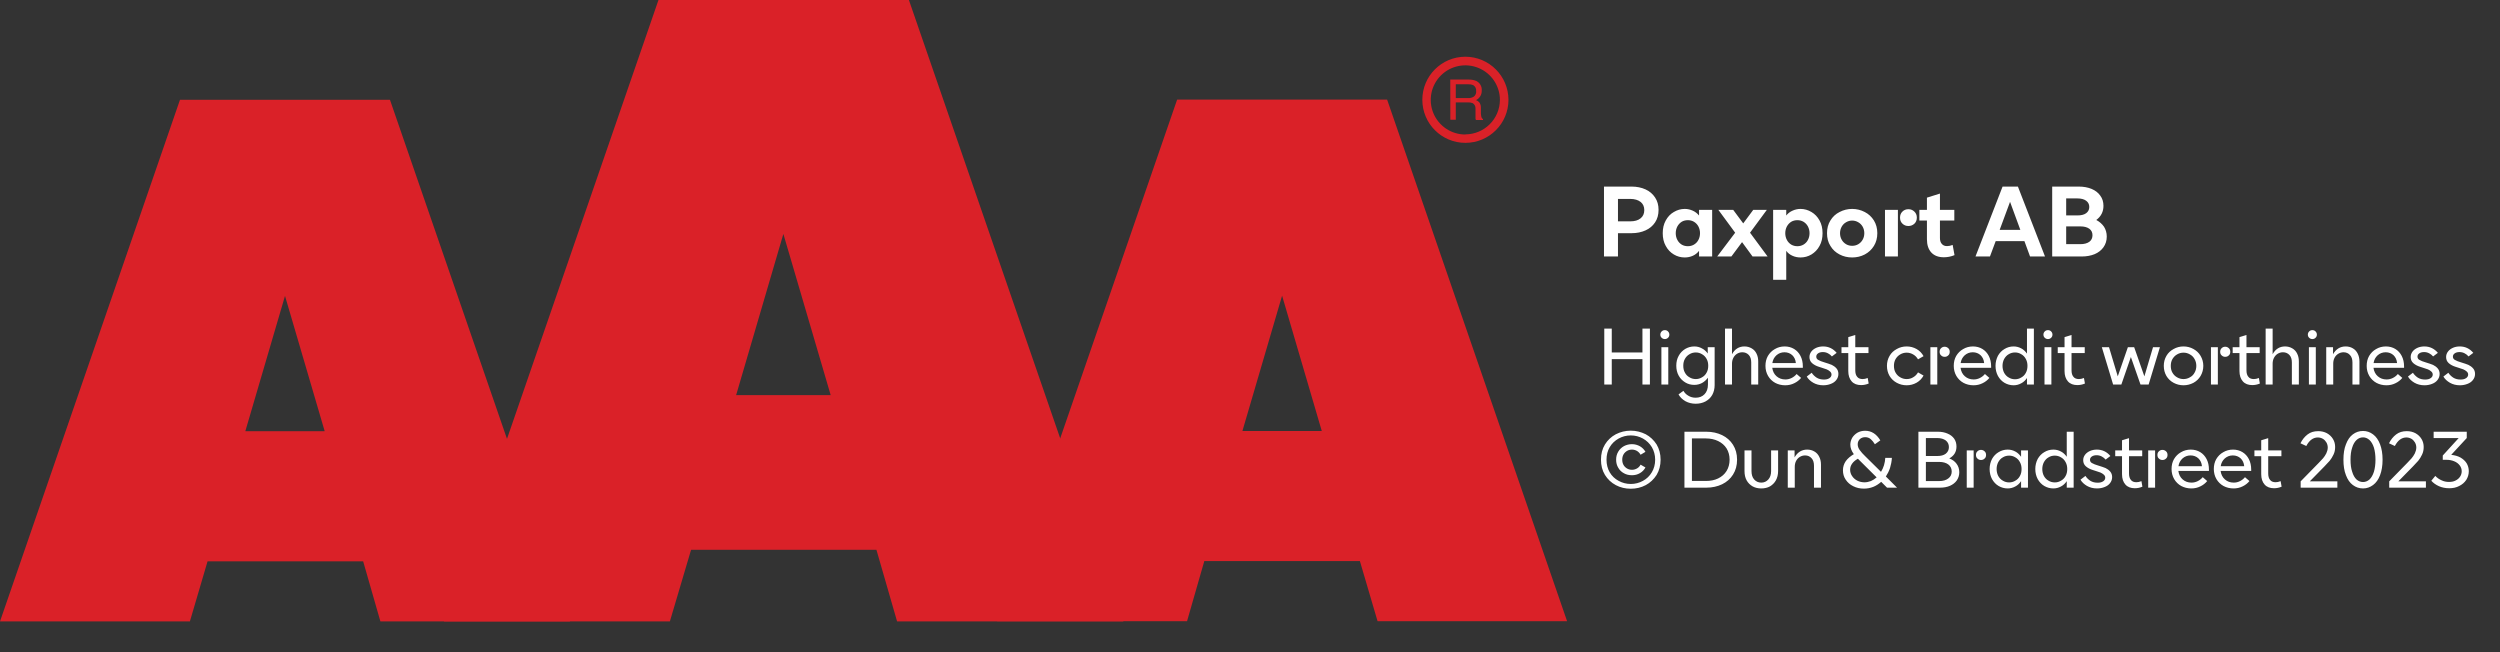
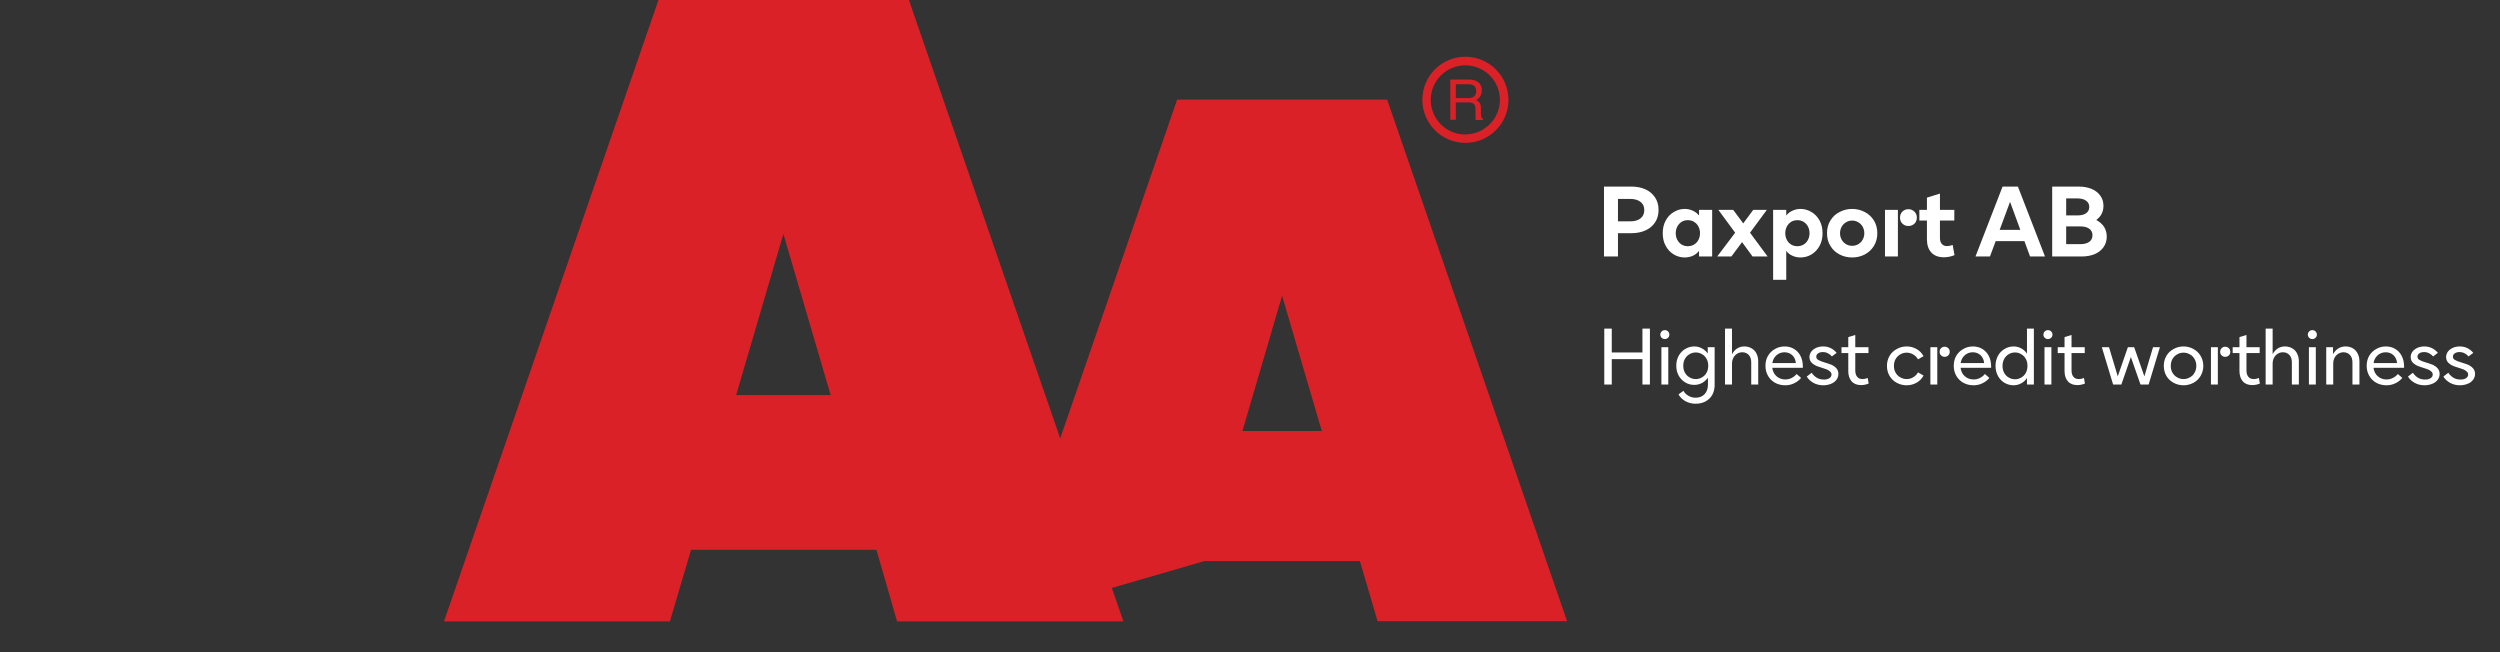
<svg xmlns="http://www.w3.org/2000/svg" width="100%" xml:space="preserve" viewBox="0 0 402.304 105.0" height="100%">
  <rect x="0" y="0" width="402.304" height="105.0" fill="#333333" stroke="none" />
  <g fill="#da2128" transform="translate(0.0,0.0)">
-     <path d="M61.215 100 L91.726 100 L62.752 16.058 L28.963 16.058 L0 100 L30.557 100 L33.402 90.327 L58.439 90.327 ZM39.479 69.387 L45.863 47.616 L52.248 69.387 Z" fill-rule="evenodd" />
    <path d="M144.361 100 L180.778 100 L146.262 0 L105.963 0 L71.446 100 L107.796 100 L111.21 88.472 L141.038 88.472 ZM118.459 63.583 L126.061 37.647 L133.675 63.583 Z" fill-rule="evenodd" />
-     <path d="M193.798 90.292 L218.835 90.292 L221.68 99.966 L252.179 99.966 L223.216 16.024 L189.428 16.024 L160.453 99.966 L191.021 99.966 ZM199.932 69.352 L206.316 47.582 L212.701 69.352 Z" fill-rule="evenodd" />
+     <path d="M193.798 90.292 L218.835 90.292 L221.68 99.966 L252.179 99.966 L223.216 16.024 L189.428 16.024 L160.453 99.966 ZM199.932 69.352 L206.316 47.582 L212.701 69.352 Z" fill-rule="evenodd" />
    <path d="M235.814 9.127 C231.987 9.127 228.884 12.23 228.884 16.058 C228.884 19.886 231.987 22.989 235.814 22.988 C239.642 22.988 242.745 19.886 242.745 16.058 C242.732 12.235 239.637 9.14 235.814 9.127 ZM235.814 21.646 C233.562 21.65 231.53 20.297 230.665 18.218 C229.8 16.139 230.273 13.743 231.864 12.15 C233.454 10.556 235.849 10.077 237.93 10.938 C240.011 11.799 241.368 13.829 241.368 16.081 C241.349 19.138 238.872 21.61 235.814 21.623 ZM233.379 12.803 L236.338 12.803 C236.75 12.793 237.161 12.866 237.544 13.019 C238.135 13.293 238.494 13.906 238.443 14.556 C238.461 14.893 238.374 15.227 238.193 15.512 C238.029 15.771 237.797 15.98 237.521 16.115 C237.745 16.196 237.942 16.338 238.09 16.524 C238.246 16.768 238.322 17.055 238.307 17.344 L238.307 18.209 C238.31 18.396 238.333 18.583 238.375 18.766 C238.399 18.934 238.5 19.082 238.648 19.165 L238.648 19.313 L237.51 19.313 C237.482 19.242 237.459 19.17 237.442 19.096 C237.442 19.005 237.442 18.835 237.442 18.584 L237.442 17.446 C237.458 17.097 237.278 16.767 236.975 16.593 C236.732 16.501 236.472 16.463 236.213 16.479 L234.267 16.479 L234.267 19.267 L233.39 19.267 ZM236.235 15.785 C236.573 15.806 236.908 15.718 237.191 15.534 C237.453 15.318 237.587 14.983 237.544 14.647 C237.589 14.258 237.396 13.881 237.055 13.691 C236.831 13.6 236.59 13.558 236.349 13.565 L234.267 13.565 L234.267 15.785 Z" fill-rule="evenodd" />
  </g>
  <g transform="translate(257.179,21.525)">
    <path fill="#ffffff" d="M0.938 -11.25 L0.938 0 L3.188 0 L3.188 -3.75 L5.375 -3.75 C6.219 -3.75 6.969 -3.906 7.625 -4.203 C8.281 -4.5 8.781 -4.922 9.156 -5.484 C9.531 -6.047 9.719 -6.719 9.719 -7.5 C9.719 -8.281 9.531 -8.938 9.156 -9.5 C8.781 -10.062 8.281 -10.5 7.625 -10.797 C6.969 -11.094 6.219 -11.25 5.375 -11.25 L0.938 -11.25 ZM5.156 -5.656 L3.188 -5.656 L3.188 -9.266 L5.156 -9.266 C5.875 -9.266 6.422 -9.094 6.828 -8.781 C7.219 -8.469 7.422 -8.031 7.422 -7.469 C7.422 -6.891 7.219 -6.453 6.828 -6.141 C6.422 -5.812 5.875 -5.656 5.156 -5.656 ZM12.172 -0.328 C12.719 0 13.297 0.156 13.938 0.156 C14.406 0.156 14.828 0.062 15.219 -0.109 C15.609 -0.281 15.953 -0.547 16.234 -0.906 L16.234 0 L18.344 0 L18.344 -7.5 L16.234 -7.5 L16.234 -6.594 C15.953 -6.938 15.609 -7.203 15.219 -7.375 C14.828 -7.547 14.406 -7.656 13.938 -7.656 C13.297 -7.656 12.719 -7.484 12.172 -7.156 C11.625 -6.844 11.203 -6.391 10.875 -5.797 C10.547 -5.203 10.391 -4.531 10.391 -3.75 C10.391 -2.969 10.547 -2.281 10.875 -1.703 C11.203 -1.094 11.625 -0.656 12.172 -0.328 ZM15.406 -1.906 C15.109 -1.734 14.781 -1.656 14.438 -1.656 C14.078 -1.656 13.75 -1.734 13.453 -1.906 C13.156 -2.094 12.922 -2.328 12.75 -2.656 C12.578 -2.969 12.484 -3.344 12.484 -3.75 C12.484 -4.156 12.578 -4.516 12.75 -4.844 C12.922 -5.156 13.156 -5.406 13.453 -5.594 C13.75 -5.766 14.078 -5.844 14.438 -5.844 C14.781 -5.844 15.109 -5.766 15.406 -5.594 C15.719 -5.406 15.953 -5.156 16.125 -4.844 C16.297 -4.516 16.391 -4.156 16.391 -3.75 C16.391 -3.344 16.297 -2.969 16.125 -2.656 C15.953 -2.328 15.719 -2.094 15.406 -1.906 ZM22.047 -3.828 L19.156 0 L21.438 0 L23.156 -2.312 L24.844 0 L27.266 0 L24.438 -3.828 L27.141 -7.5 L24.953 -7.5 L23.344 -5.328 L21.734 -7.5 L19.344 -7.5 L22.047 -3.828 ZM34.328 -7.156 C33.781 -7.484 33.188 -7.656 32.563 -7.656 C32.094 -7.656 31.656 -7.547 31.281 -7.375 C30.875 -7.203 30.531 -6.938 30.266 -6.594 L30.266 -7.5 L28.156 -7.5 L28.156 3.75 L30.266 3.75 L30.266 -0.906 C30.531 -0.547 30.875 -0.281 31.281 -0.109 C31.656 0.062 32.094 0.156 32.563 0.156 C33.188 0.156 33.781 0 34.328 -0.328 C34.859 -0.656 35.297 -1.094 35.625 -1.703 C35.953 -2.281 36.109 -2.969 36.109 -3.75 C36.109 -4.531 35.953 -5.203 35.625 -5.797 C35.297 -6.391 34.859 -6.844 34.328 -7.156 ZM31.078 -5.594 C31.375 -5.766 31.703 -5.844 32.063 -5.844 C32.406 -5.844 32.734 -5.766 33.031 -5.594 C33.344 -5.406 33.578 -5.156 33.75 -4.844 C33.922 -4.516 34.016 -4.156 34.016 -3.75 C34.016 -3.344 33.922 -2.969 33.75 -2.656 C33.578 -2.328 33.344 -2.094 33.031 -1.906 C32.734 -1.734 32.406 -1.656 32.063 -1.656 C31.703 -1.656 31.375 -1.734 31.078 -1.906 C30.781 -2.094 30.547 -2.328 30.375 -2.656 C30.203 -2.969 30.109 -3.344 30.109 -3.75 C30.109 -4.156 30.203 -4.516 30.375 -4.844 C30.547 -5.156 30.781 -5.406 31.078 -5.594 ZM38.844 -0.328 C39.469 0 40.141 0.156 40.875 0.156 C41.594 0.156 42.281 0 42.906 -0.328 C43.516 -0.656 44 -1.094 44.375 -1.703 C44.735 -2.281 44.922 -2.969 44.922 -3.75 C44.922 -4.531 44.735 -5.203 44.375 -5.797 C44 -6.391 43.516 -6.844 42.906 -7.156 C42.281 -7.484 41.594 -7.656 40.875 -7.656 C40.141 -7.656 39.469 -7.484 38.844 -7.156 C38.219 -6.844 37.735 -6.391 37.375 -5.797 C37 -5.203 36.828 -4.531 36.828 -3.75 C36.828 -2.969 37 -2.281 37.375 -1.703 C37.735 -1.094 38.219 -0.656 38.844 -0.328 ZM41.844 -1.969 C41.547 -1.797 41.219 -1.719 40.875 -1.719 C40.531 -1.719 40.203 -1.797 39.906 -1.969 C39.594 -2.156 39.36 -2.391 39.188 -2.703 C39.016 -3 38.922 -3.344 38.922 -3.75 C38.922 -4.141 39.016 -4.484 39.188 -4.797 C39.36 -5.094 39.594 -5.344 39.906 -5.516 C40.203 -5.688 40.531 -5.781 40.875 -5.781 C41.219 -5.781 41.547 -5.688 41.844 -5.516 C42.156 -5.344 42.391 -5.094 42.563 -4.797 C42.735 -4.484 42.828 -4.141 42.828 -3.75 C42.828 -3.344 42.735 -3 42.563 -2.703 C42.391 -2.391 42.156 -2.156 41.844 -1.969 ZM48.969 -5.281 C49.219 -5.031 49.547 -4.906 49.922 -4.906 C50.297 -4.906 50.625 -5.031 50.891 -5.281 C51.141 -5.516 51.281 -5.844 51.281 -6.266 C51.281 -6.656 51.141 -6.984 50.875 -7.234 C50.61 -7.484 50.297 -7.609 49.922 -7.609 C49.547 -7.609 49.219 -7.484 48.969 -7.234 C48.703 -6.984 48.578 -6.656 48.578 -6.266 C48.578 -5.844 48.703 -5.531 48.969 -5.281 ZM46.156 -7.5 L46.156 0 L48.235 0 L48.235 -7.5 L46.156 -7.5 ZM57.344 -0.219 L57.047 -1.859 C56.719 -1.734 56.422 -1.672 56.141 -1.672 C55.781 -1.672 55.5 -1.781 55.297 -2.031 C55.094 -2.25 55 -2.578 55 -2.984 L55 -5.781 L57.313 -5.781 L57.313 -7.5 L55 -7.5 L55 -10.125 L52.906 -9.469 L52.906 -7.5 L51.688 -7.5 L51.688 -5.781 L52.906 -5.781 L52.906 -2.781 C52.906 -1.859 53.141 -1.156 53.61 -0.641 C54.094 -0.125 54.766 0.125 55.625 0.125 C56.203 0.125 56.781 0.016 57.344 -0.219 ZM65.078 -11.25 L60.719 0 L63.047 0 L63.969 -2.469 L68.594 -2.469 L69.5 0 L71.906 0 L67.547 -11.25 L65.078 -11.25 ZM67.938 -4.281 L64.61 -4.281 L66.281 -8.797 L67.938 -4.281 ZM73.063 -11.25 L73.063 0 L77.797 0 C78.578 0 79.282 -0.125 79.891 -0.375 C80.485 -0.625 80.969 -1 81.313 -1.484 C81.657 -1.969 81.844 -2.531 81.844 -3.203 C81.844 -3.797 81.688 -4.328 81.407 -4.781 C81.094 -5.234 80.688 -5.594 80.157 -5.875 C80.532 -6.156 80.813 -6.469 81.016 -6.859 C81.219 -7.25 81.313 -7.688 81.313 -8.156 C81.313 -8.781 81.141 -9.344 80.797 -9.797 C80.469 -10.266 80 -10.625 79.407 -10.875 C78.797 -11.125 78.11 -11.25 77.344 -11.25 L73.063 -11.25 ZM77.125 -6.609 L75.313 -6.609 L75.313 -9.344 L77.125 -9.344 C77.719 -9.344 78.203 -9.219 78.532 -8.969 C78.844 -8.734 79.032 -8.406 79.032 -7.969 C79.032 -7.531 78.844 -7.203 78.532 -6.969 C78.203 -6.719 77.719 -6.609 77.125 -6.609 ZM77.578 -1.984 L75.313 -1.984 L75.313 -4.844 L77.578 -4.844 C78.203 -4.844 78.672 -4.719 79.032 -4.469 C79.375 -4.219 79.547 -3.875 79.547 -3.422 C79.547 -2.969 79.375 -2.609 79.032 -2.359 C78.672 -2.109 78.203 -1.984 77.578 -1.984 Z" transform="translate(0.0,19.75)" />
    <path fill="#ffffff" d="M8.328 -9 L7.125 -9 L7.125 -5.156 L2.188 -5.156 L2.188 -9 L0.984 -9 L0.984 0 L2.188 0 L2.188 -4.078 L7.125 -4.078 L7.125 0 L8.328 0 L8.328 -9 ZM10.175 -6 L10.175 0 L11.284 0 L11.284 -6 L10.175 -6 ZM10.222 -7.516 C10.362 -7.375 10.534 -7.312 10.737 -7.312 C10.925 -7.312 11.097 -7.375 11.237 -7.516 C11.378 -7.641 11.456 -7.812 11.456 -8.031 C11.456 -8.234 11.378 -8.406 11.237 -8.547 C11.097 -8.688 10.925 -8.75 10.737 -8.75 C10.534 -8.75 10.362 -8.688 10.222 -8.547 C10.081 -8.406 10.003 -8.234 10.003 -8.031 C10.003 -7.812 10.081 -7.641 10.222 -7.516 ZM14.041 2.688 C14.525 2.953 15.087 3.094 15.697 3.094 C16.275 3.094 16.806 2.969 17.259 2.734 C17.712 2.484 18.087 2.156 18.353 1.688 C18.603 1.234 18.744 0.703 18.744 0.094 L18.744 -6 L17.634 -6 L17.634 -4.984 C17.384 -5.344 17.072 -5.625 16.697 -5.812 C16.337 -6.016 15.916 -6.125 15.478 -6.125 C14.947 -6.125 14.462 -5.984 14.025 -5.734 C13.587 -5.469 13.212 -5.094 12.962 -4.625 C12.697 -4.156 12.572 -3.625 12.572 -3.031 C12.572 -2.438 12.697 -1.891 12.962 -1.422 C13.212 -0.953 13.587 -0.594 14.025 -0.328 C14.462 -0.062 14.947 0.062 15.478 0.062 C15.916 0.062 16.337 -0.047 16.697 -0.234 C17.072 -0.438 17.384 -0.719 17.666 -1.094 L17.666 0 C17.666 0.672 17.478 1.188 17.119 1.562 C16.759 1.938 16.275 2.125 15.681 2.125 C15.244 2.125 14.853 2.016 14.525 1.812 C14.181 1.625 13.916 1.344 13.712 1.016 L12.931 1.594 C13.181 2.047 13.556 2.406 14.041 2.688 ZM16.712 -1.156 C16.416 -0.969 16.072 -0.875 15.712 -0.875 C15.337 -0.875 14.994 -0.969 14.697 -1.156 C14.384 -1.328 14.134 -1.578 13.962 -1.906 C13.775 -2.234 13.697 -2.594 13.697 -3.016 C13.697 -3.438 13.775 -3.797 13.962 -4.125 C14.134 -4.438 14.384 -4.703 14.697 -4.875 C14.994 -5.062 15.337 -5.156 15.712 -5.156 C16.072 -5.156 16.416 -5.062 16.712 -4.875 C17.025 -4.703 17.275 -4.438 17.447 -4.125 C17.634 -3.797 17.712 -3.438 17.712 -3.016 C17.712 -2.594 17.634 -2.234 17.447 -1.906 C17.275 -1.578 17.025 -1.328 16.712 -1.156 ZM20.412 -9 L20.412 0 L21.537 0 L21.537 -3.344 C21.537 -3.688 21.6 -3.984 21.741 -4.266 C21.881 -4.547 22.084 -4.781 22.334 -4.938 C22.584 -5.094 22.881 -5.188 23.194 -5.188 C23.631 -5.188 23.975 -5.031 24.241 -4.75 C24.506 -4.453 24.631 -4.062 24.631 -3.547 L24.631 0 L25.756 0 L25.756 -3.734 C25.756 -4.203 25.662 -4.625 25.475 -4.984 C25.303 -5.344 25.037 -5.625 24.709 -5.812 C24.366 -6.016 23.975 -6.125 23.537 -6.125 C22.662 -6.125 21.991 -5.703 21.537 -4.875 L21.537 -9 L20.412 -9 ZM32.937 -2.688 L32.937 -2.906 C32.937 -3.547 32.812 -4.109 32.562 -4.594 C32.312 -5.078 31.969 -5.453 31.531 -5.719 C31.094 -5.984 30.578 -6.125 30.016 -6.125 C29.437 -6.125 28.906 -5.984 28.437 -5.703 C27.953 -5.438 27.594 -5.062 27.312 -4.594 C27.047 -4.125 26.922 -3.594 26.922 -3 C26.922 -2.406 27.062 -1.859 27.344 -1.375 C27.625 -0.906 28 -0.531 28.484 -0.266 C28.953 -0.016 29.5 0.125 30.094 0.125 C30.625 0.125 31.109 0.016 31.547 -0.203 C31.984 -0.406 32.359 -0.703 32.656 -1.062 L31.937 -1.688 C31.703 -1.406 31.437 -1.203 31.125 -1.047 C30.812 -0.891 30.484 -0.812 30.125 -0.812 C29.562 -0.812 29.094 -0.984 28.703 -1.328 C28.312 -1.672 28.094 -2.125 28.016 -2.688 L32.937 -2.688 ZM31.812 -3.453 L28.031 -3.453 C28.109 -3.969 28.328 -4.375 28.687 -4.703 C29.047 -5.016 29.469 -5.188 29.984 -5.188 C30.484 -5.188 30.906 -5.016 31.234 -4.719 C31.562 -4.406 31.766 -3.984 31.812 -3.453 ZM34.612 -0.281 C35.081 -0.016 35.612 0.125 36.222 0.125 C36.659 0.125 37.066 0.047 37.425 -0.094 C37.8 -0.234 38.097 -0.438 38.316 -0.719 C38.534 -1 38.659 -1.312 38.659 -1.703 C38.659 -2.062 38.55 -2.359 38.347 -2.594 C38.128 -2.844 37.878 -3.016 37.597 -3.156 C37.284 -3.281 36.925 -3.406 36.456 -3.547 C35.987 -3.688 35.644 -3.812 35.425 -3.953 C35.206 -4.062 35.097 -4.25 35.097 -4.484 C35.097 -4.703 35.191 -4.875 35.394 -5.016 C35.597 -5.156 35.847 -5.219 36.159 -5.219 C36.456 -5.219 36.722 -5.156 36.987 -5.016 C37.237 -4.891 37.441 -4.719 37.612 -4.516 L38.378 -5.094 C37.8 -5.781 37.066 -6.125 36.206 -6.125 C35.784 -6.125 35.425 -6.047 35.097 -5.906 C34.753 -5.75 34.487 -5.547 34.3 -5.297 C34.097 -5.031 34.003 -4.734 34.003 -4.422 C34.003 -4.016 34.144 -3.688 34.425 -3.438 C34.706 -3.188 35.081 -2.984 35.534 -2.844 L35.925 -2.719 C36.269 -2.609 36.55 -2.516 36.769 -2.438 C36.987 -2.344 37.159 -2.234 37.316 -2.094 C37.472 -1.953 37.55 -1.797 37.55 -1.594 C37.55 -1.359 37.425 -1.156 37.206 -1.016 C36.972 -0.859 36.675 -0.797 36.331 -0.797 C35.894 -0.797 35.487 -0.891 35.144 -1.109 C34.816 -1.328 34.55 -1.594 34.362 -1.891 L33.566 -1.281 C33.8 -0.875 34.159 -0.547 34.612 -0.281 ZM43.531 -0.156 L43.375 -1.047 C43.062 -0.922 42.797 -0.875 42.562 -0.875 C42.187 -0.875 41.875 -0.984 41.687 -1.234 C41.469 -1.484 41.375 -1.828 41.375 -2.297 L41.375 -5.062 L43.5 -5.062 L43.5 -6 L41.375 -6 L41.375 -7.969 L40.25 -7.625 L40.25 -6 L39.156 -6 L39.156 -5.062 L40.25 -5.062 L40.25 -2.172 C40.25 -1.453 40.437 -0.906 40.797 -0.5 C41.156 -0.094 41.672 0.094 42.312 0.094 C42.719 0.094 43.125 0.016 43.531 -0.156 ZM48.066 -0.266 C48.534 -0.016 49.066 0.125 49.644 0.125 C50.222 0.125 50.753 -0.016 51.253 -0.297 C51.737 -0.578 52.097 -0.953 52.362 -1.438 L51.472 -1.953 C51.284 -1.625 51.034 -1.359 50.706 -1.172 C50.394 -0.969 50.034 -0.875 49.644 -0.875 C49.269 -0.875 48.925 -0.969 48.612 -1.156 C48.3 -1.328 48.05 -1.578 47.862 -1.906 C47.675 -2.219 47.597 -2.594 47.597 -3 C47.597 -3.406 47.675 -3.766 47.862 -4.094 C48.05 -4.406 48.3 -4.672 48.612 -4.844 C48.925 -5.031 49.269 -5.125 49.644 -5.125 C50.034 -5.125 50.394 -5.016 50.706 -4.828 C51.034 -4.641 51.284 -4.375 51.472 -4.047 L52.362 -4.562 C52.097 -5.047 51.737 -5.422 51.253 -5.703 C50.753 -5.984 50.222 -6.125 49.644 -6.125 C49.066 -6.125 48.534 -5.984 48.066 -5.719 C47.566 -5.453 47.175 -5.094 46.894 -4.609 C46.612 -4.125 46.472 -3.594 46.472 -3 C46.472 -2.406 46.612 -1.859 46.894 -1.375 C47.175 -0.906 47.566 -0.531 48.066 -0.266 ZM55.181 -4.688 C55.337 -4.531 55.525 -4.453 55.759 -4.453 C55.994 -4.453 56.181 -4.531 56.337 -4.688 C56.494 -4.812 56.572 -5.016 56.572 -5.266 C56.572 -5.516 56.494 -5.703 56.337 -5.844 C56.166 -6 55.978 -6.078 55.759 -6.078 C55.525 -6.078 55.337 -6 55.181 -5.844 C55.025 -5.703 54.947 -5.516 54.947 -5.266 C54.947 -5.016 55.025 -4.812 55.181 -4.688 ZM53.462 -6 L53.462 0 L54.572 0 L54.572 -6 L53.462 -6 ZM63.237 -2.688 L63.237 -2.906 C63.237 -3.547 63.112 -4.109 62.862 -4.594 C62.612 -5.078 62.269 -5.453 61.831 -5.719 C61.394 -5.984 60.878 -6.125 60.316 -6.125 C59.737 -6.125 59.206 -5.984 58.737 -5.703 C58.253 -5.438 57.894 -5.062 57.612 -4.594 C57.347 -4.125 57.222 -3.594 57.222 -3 C57.222 -2.406 57.362 -1.859 57.644 -1.375 C57.925 -0.906 58.3 -0.531 58.784 -0.266 C59.253 -0.016 59.8 0.125 60.394 0.125 C60.925 0.125 61.409 0.016 61.847 -0.203 C62.284 -0.406 62.659 -0.703 62.956 -1.062 L62.237 -1.688 C62.003 -1.406 61.737 -1.203 61.425 -1.047 C61.112 -0.891 60.784 -0.812 60.425 -0.812 C59.862 -0.812 59.394 -0.984 59.003 -1.328 C58.612 -1.672 58.394 -2.125 58.316 -2.688 L63.237 -2.688 ZM62.112 -3.453 L58.331 -3.453 C58.409 -3.969 58.628 -4.375 58.987 -4.703 C59.347 -5.016 59.769 -5.188 60.284 -5.188 C60.784 -5.188 61.206 -5.016 61.534 -4.719 C61.862 -4.406 62.066 -3.984 62.112 -3.453 ZM65.397 -0.266 C65.834 -0.016 66.319 0.125 66.85 0.125 C67.287 0.125 67.694 0.016 68.069 -0.188 C68.444 -0.375 68.756 -0.672 69.006 -1.047 L69.006 0 L70.116 0 L70.116 -9 L69.006 -9 L69.006 -4.969 C68.756 -5.328 68.444 -5.625 68.084 -5.812 C67.709 -6.016 67.303 -6.125 66.85 -6.125 C66.319 -6.125 65.834 -5.984 65.397 -5.719 C64.944 -5.453 64.6 -5.094 64.334 -4.625 C64.084 -4.141 63.944 -3.594 63.944 -3 C63.944 -2.391 64.084 -1.844 64.334 -1.375 C64.6 -0.906 64.944 -0.531 65.397 -0.266 ZM68.084 -1.125 C67.787 -0.938 67.444 -0.844 67.084 -0.844 C66.709 -0.844 66.366 -0.938 66.069 -1.125 C65.756 -1.297 65.522 -1.547 65.334 -1.875 C65.162 -2.203 65.069 -2.578 65.069 -3 C65.069 -3.406 65.162 -3.781 65.334 -4.109 C65.522 -4.438 65.756 -4.703 66.069 -4.875 C66.366 -5.062 66.709 -5.156 67.084 -5.156 C67.444 -5.156 67.787 -5.062 68.084 -4.875 C68.397 -4.703 68.647 -4.438 68.819 -4.109 C69.006 -3.781 69.084 -3.406 69.084 -3 C69.084 -2.578 69.006 -2.203 68.819 -1.875 C68.647 -1.547 68.397 -1.297 68.084 -1.125 ZM71.825 -6 L71.825 0 L72.934 0 L72.934 -6 L71.825 -6 ZM71.872 -7.516 C72.012 -7.375 72.184 -7.312 72.387 -7.312 C72.575 -7.312 72.747 -7.375 72.887 -7.516 C73.028 -7.641 73.106 -7.812 73.106 -8.031 C73.106 -8.234 73.028 -8.406 72.887 -8.547 C72.747 -8.688 72.575 -8.75 72.387 -8.75 C72.184 -8.75 72.012 -8.688 71.872 -8.547 C71.731 -8.406 71.653 -8.234 71.653 -8.031 C71.653 -7.812 71.731 -7.641 71.872 -7.516 ZM78.331 -0.156 L78.175 -1.047 C77.862 -0.922 77.597 -0.875 77.362 -0.875 C76.987 -0.875 76.675 -0.984 76.487 -1.234 C76.269 -1.484 76.175 -1.828 76.175 -2.297 L76.175 -5.062 L78.3 -5.062 L78.3 -6 L76.175 -6 L76.175 -7.969 L75.05 -7.625 L75.05 -6 L73.956 -6 L73.956 -5.062 L75.05 -5.062 L75.05 -2.172 C75.05 -1.453 75.237 -0.906 75.597 -0.5 C75.956 -0.094 76.472 0.094 77.112 0.094 C77.519 0.094 77.925 0.016 78.331 -0.156 ZM81.053 -6 L82.866 0 L84.194 0 L85.725 -4.422 L87.272 0 L88.584 0 L90.397 -6 L89.287 -6 L87.897 -1.312 L86.256 -6 L85.241 -6 L83.616 -1.312 L82.209 -6 L81.053 -6 ZM92.615 -0.266 C93.084 -0.016 93.615 0.125 94.194 0.125 C94.772 0.125 95.303 -0.016 95.787 -0.266 C96.272 -0.531 96.662 -0.906 96.944 -1.375 C97.225 -1.859 97.381 -2.406 97.381 -3 C97.381 -3.594 97.225 -4.125 96.944 -4.609 C96.662 -5.094 96.272 -5.453 95.787 -5.719 C95.303 -5.984 94.772 -6.125 94.194 -6.125 C93.615 -6.125 93.084 -5.984 92.615 -5.719 C92.115 -5.453 91.725 -5.094 91.444 -4.609 C91.162 -4.125 91.022 -3.594 91.022 -3 C91.022 -2.406 91.162 -1.859 91.444 -1.375 C91.725 -0.906 92.115 -0.531 92.615 -0.266 ZM95.225 -1.156 C94.912 -0.969 94.569 -0.875 94.194 -0.875 C93.819 -0.875 93.475 -0.969 93.162 -1.156 C92.85 -1.328 92.6 -1.578 92.412 -1.906 C92.225 -2.219 92.147 -2.594 92.147 -3 C92.147 -3.406 92.225 -3.766 92.412 -4.094 C92.6 -4.406 92.85 -4.672 93.162 -4.844 C93.475 -5.031 93.819 -5.125 94.194 -5.125 C94.569 -5.125 94.912 -5.031 95.225 -4.844 C95.553 -4.672 95.803 -4.406 95.975 -4.094 C96.162 -3.766 96.256 -3.406 96.256 -3 C96.256 -2.594 96.162 -2.219 95.975 -1.906 C95.803 -1.578 95.553 -1.328 95.225 -1.156 ZM100.331 -4.688 C100.487 -4.531 100.675 -4.453 100.909 -4.453 C101.144 -4.453 101.331 -4.531 101.487 -4.688 C101.644 -4.812 101.722 -5.016 101.722 -5.266 C101.722 -5.516 101.644 -5.703 101.487 -5.844 C101.315 -6 101.128 -6.078 100.909 -6.078 C100.675 -6.078 100.487 -6 100.331 -5.844 C100.175 -5.703 100.097 -5.516 100.097 -5.266 C100.097 -5.016 100.175 -4.812 100.331 -4.688 ZM98.612 -6 L98.612 0 L99.722 0 L99.722 -6 L98.612 -6 ZM106.481 -0.156 L106.325 -1.047 C106.012 -0.922 105.747 -0.875 105.512 -0.875 C105.137 -0.875 104.825 -0.984 104.637 -1.234 C104.419 -1.484 104.325 -1.828 104.325 -2.297 L104.325 -5.062 L106.45 -5.062 L106.45 -6 L104.325 -6 L104.325 -7.969 L103.2 -7.625 L103.2 -6 L102.106 -6 L102.106 -5.062 L103.2 -5.062 L103.2 -2.172 C103.2 -1.453 103.387 -0.906 103.747 -0.5 C104.106 -0.094 104.622 0.094 105.262 0.094 C105.669 0.094 106.075 0.016 106.481 -0.156 ZM107.412 -9 L107.412 0 L108.537 0 L108.537 -3.344 C108.537 -3.688 108.6 -3.984 108.74 -4.266 C108.881 -4.547 109.084 -4.781 109.334 -4.938 C109.584 -5.094 109.881 -5.188 110.194 -5.188 C110.631 -5.188 110.975 -5.031 111.24 -4.75 C111.506 -4.453 111.631 -4.062 111.631 -3.547 L111.631 0 L112.756 0 L112.756 -3.734 C112.756 -4.203 112.662 -4.625 112.475 -4.984 C112.303 -5.344 112.037 -5.625 111.709 -5.812 C111.365 -6.016 110.975 -6.125 110.537 -6.125 C109.662 -6.125 108.99 -5.703 108.537 -4.875 L108.537 -9 L107.412 -9 ZM114.375 -6 L114.375 0 L115.484 0 L115.484 -6 L114.375 -6 ZM114.422 -7.516 C114.562 -7.375 114.734 -7.312 114.937 -7.312 C115.125 -7.312 115.297 -7.375 115.437 -7.516 C115.578 -7.641 115.656 -7.812 115.656 -8.031 C115.656 -8.234 115.578 -8.406 115.437 -8.547 C115.297 -8.688 115.125 -8.75 114.937 -8.75 C114.734 -8.75 114.562 -8.688 114.422 -8.547 C114.281 -8.406 114.203 -8.234 114.203 -8.031 C114.203 -7.812 114.281 -7.641 114.422 -7.516 ZM117.162 -6 L117.162 0 L118.287 0 L118.287 -3.344 C118.287 -3.688 118.35 -4 118.49 -4.281 C118.631 -4.562 118.834 -4.781 119.084 -4.938 C119.334 -5.094 119.631 -5.188 119.944 -5.188 C120.381 -5.188 120.725 -5.031 120.99 -4.734 C121.256 -4.453 121.381 -4.047 121.381 -3.531 L121.381 0 L122.506 0 L122.506 -3.703 C122.506 -4.188 122.412 -4.609 122.225 -4.969 C122.053 -5.328 121.787 -5.625 121.459 -5.812 C121.131 -6.016 120.74 -6.125 120.287 -6.125 C119.412 -6.125 118.725 -5.703 118.256 -4.875 L118.256 -6 L117.162 -6 ZM129.687 -2.688 L129.687 -2.906 C129.687 -3.547 129.562 -4.109 129.312 -4.594 C129.062 -5.078 128.719 -5.453 128.281 -5.719 C127.844 -5.984 127.328 -6.125 126.765 -6.125 C126.187 -6.125 125.656 -5.984 125.187 -5.703 C124.703 -5.438 124.344 -5.062 124.062 -4.594 C123.797 -4.125 123.672 -3.594 123.672 -3 C123.672 -2.406 123.812 -1.859 124.094 -1.375 C124.375 -0.906 124.75 -0.531 125.234 -0.266 C125.703 -0.016 126.25 0.125 126.844 0.125 C127.375 0.125 127.859 0.016 128.297 -0.203 C128.734 -0.406 129.109 -0.703 129.406 -1.062 L128.687 -1.688 C128.453 -1.406 128.187 -1.203 127.875 -1.047 C127.562 -0.891 127.234 -0.812 126.875 -0.812 C126.312 -0.812 125.844 -0.984 125.453 -1.328 C125.062 -1.672 124.844 -2.125 124.765 -2.688 L129.687 -2.688 ZM128.562 -3.453 L124.781 -3.453 C124.859 -3.969 125.078 -4.375 125.437 -4.703 C125.797 -5.016 126.219 -5.188 126.734 -5.188 C127.234 -5.188 127.656 -5.016 127.984 -4.719 C128.312 -4.406 128.515 -3.984 128.562 -3.453 ZM131.362 -0.281 C131.831 -0.016 132.362 0.125 132.972 0.125 C133.409 0.125 133.815 0.047 134.175 -0.094 C134.55 -0.234 134.847 -0.438 135.065 -0.719 C135.284 -1 135.409 -1.312 135.409 -1.703 C135.409 -2.062 135.3 -2.359 135.097 -2.594 C134.878 -2.844 134.628 -3.016 134.347 -3.156 C134.034 -3.281 133.675 -3.406 133.206 -3.547 C132.737 -3.688 132.394 -3.812 132.175 -3.953 C131.956 -4.062 131.847 -4.25 131.847 -4.484 C131.847 -4.703 131.94 -4.875 132.144 -5.016 C132.347 -5.156 132.597 -5.219 132.909 -5.219 C133.206 -5.219 133.472 -5.156 133.737 -5.016 C133.987 -4.891 134.19 -4.719 134.362 -4.516 L135.128 -5.094 C134.55 -5.781 133.815 -6.125 132.956 -6.125 C132.534 -6.125 132.175 -6.047 131.847 -5.906 C131.503 -5.75 131.237 -5.547 131.05 -5.297 C130.847 -5.031 130.753 -4.734 130.753 -4.422 C130.753 -4.016 130.894 -3.688 131.175 -3.438 C131.456 -3.188 131.831 -2.984 132.284 -2.844 L132.675 -2.719 C133.019 -2.609 133.3 -2.516 133.519 -2.438 C133.737 -2.344 133.909 -2.234 134.065 -2.094 C134.222 -1.953 134.3 -1.797 134.3 -1.594 C134.3 -1.359 134.175 -1.156 133.956 -1.016 C133.722 -0.859 133.425 -0.797 133.081 -0.797 C132.644 -0.797 132.237 -0.891 131.894 -1.109 C131.565 -1.328 131.3 -1.594 131.112 -1.891 L130.315 -1.281 C130.55 -0.875 130.909 -0.547 131.362 -0.281 ZM137.062 -0.281 C137.531 -0.016 138.062 0.125 138.672 0.125 C139.109 0.125 139.515 0.047 139.875 -0.094 C140.25 -0.234 140.547 -0.438 140.765 -0.719 C140.984 -1 141.109 -1.312 141.109 -1.703 C141.109 -2.062 141 -2.359 140.797 -2.594 C140.578 -2.844 140.328 -3.016 140.047 -3.156 C139.734 -3.281 139.375 -3.406 138.906 -3.547 C138.437 -3.688 138.094 -3.812 137.875 -3.953 C137.656 -4.062 137.547 -4.25 137.547 -4.484 C137.547 -4.703 137.64 -4.875 137.844 -5.016 C138.047 -5.156 138.297 -5.219 138.609 -5.219 C138.906 -5.219 139.172 -5.156 139.437 -5.016 C139.687 -4.891 139.89 -4.719 140.062 -4.516 L140.828 -5.094 C140.25 -5.781 139.515 -6.125 138.656 -6.125 C138.234 -6.125 137.875 -6.047 137.547 -5.906 C137.203 -5.75 136.937 -5.547 136.75 -5.297 C136.547 -5.031 136.453 -4.734 136.453 -4.422 C136.453 -4.016 136.594 -3.688 136.875 -3.438 C137.156 -3.188 137.531 -2.984 137.984 -2.844 L138.375 -2.719 C138.719 -2.609 139 -2.516 139.219 -2.438 C139.437 -2.344 139.609 -2.234 139.765 -2.094 C139.922 -1.953 140 -1.797 140 -1.594 C140 -1.359 139.875 -1.156 139.656 -1.016 C139.422 -0.859 139.125 -0.797 138.781 -0.797 C138.344 -0.797 137.937 -0.891 137.594 -1.109 C137.265 -1.328 137 -1.594 136.812 -1.891 L136.015 -1.281 C136.25 -0.875 136.609 -0.547 137.062 -0.281 Z" transform="translate(0.0,40.35)" />
-     <path fill="#ffffff" d="M2.844 -0.406 C3.578 -0.016 4.375 0.172 5.25 0.172 C6.109 0.172 6.906 -0.016 7.656 -0.406 C8.375 -0.797 8.953 -1.344 9.406 -2.047 C9.828 -2.766 10.047 -3.578 10.047 -4.5 C10.047 -5.422 9.828 -6.234 9.406 -6.953 C8.953 -7.656 8.375 -8.203 7.656 -8.594 C6.906 -8.969 6.109 -9.172 5.25 -9.172 C4.375 -9.172 3.578 -8.969 2.844 -8.594 C2.109 -8.203 1.531 -7.656 1.094 -6.953 C0.656 -6.234 0.453 -5.422 0.453 -4.5 C0.453 -3.578 0.656 -2.766 1.094 -2.047 C1.531 -1.344 2.109 -0.797 2.844 -0.406 ZM7.203 -1.094 C6.609 -0.766 5.953 -0.594 5.25 -0.594 C4.547 -0.594 3.891 -0.766 3.297 -1.094 C2.688 -1.422 2.203 -1.875 1.859 -2.469 C1.516 -3.062 1.344 -3.734 1.344 -4.5 C1.344 -5.266 1.516 -5.938 1.859 -6.516 C2.203 -7.109 2.688 -7.562 3.297 -7.906 C3.891 -8.234 4.547 -8.406 5.25 -8.406 C5.953 -8.406 6.609 -8.234 7.203 -7.906 C7.812 -7.562 8.281 -7.109 8.641 -6.516 C8.984 -5.922 9.172 -5.25 9.172 -4.5 C9.172 -3.734 8.984 -3.062 8.641 -2.484 C8.281 -1.875 7.812 -1.422 7.203 -1.094 ZM4.156 -2.312 C4.547 -2.094 4.969 -2 5.438 -2 C5.906 -2 6.344 -2.109 6.734 -2.344 C7.109 -2.562 7.406 -2.875 7.609 -3.25 L6.828 -3.703 C6.688 -3.438 6.5 -3.234 6.25 -3.094 C6 -2.953 5.734 -2.875 5.453 -2.875 C5.156 -2.875 4.906 -2.938 4.656 -3.078 C4.422 -3.219 4.219 -3.406 4.078 -3.656 C3.938 -3.906 3.875 -4.188 3.875 -4.5 C3.875 -4.812 3.938 -5.094 4.078 -5.344 C4.219 -5.594 4.422 -5.781 4.656 -5.922 C4.906 -6.062 5.156 -6.125 5.453 -6.125 C5.734 -6.125 6 -6.047 6.25 -5.906 C6.5 -5.75 6.688 -5.547 6.828 -5.297 L7.609 -5.766 C7.406 -6.125 7.109 -6.438 6.734 -6.656 C6.344 -6.875 5.906 -7 5.438 -7 C4.984 -7 4.547 -6.891 4.156 -6.688 C3.766 -6.469 3.453 -6.172 3.234 -5.797 C3 -5.406 2.891 -4.984 2.891 -4.5 C2.891 -4.016 3 -3.578 3.234 -3.203 C3.453 -2.812 3.766 -2.516 4.156 -2.312 ZM13.884 -9 L13.884 0 L17.416 0 C18.353 0 19.197 -0.188 19.947 -0.547 C20.681 -0.906 21.275 -1.422 21.697 -2.094 C22.134 -2.781 22.353 -3.578 22.353 -4.5 C22.353 -5.422 22.134 -6.219 21.697 -6.906 C21.275 -7.578 20.681 -8.094 19.947 -8.453 C19.197 -8.812 18.353 -9 17.416 -9 L13.884 -9 ZM17.337 -1.078 L15.087 -1.078 L15.087 -7.922 L17.337 -7.922 C18.072 -7.922 18.728 -7.781 19.306 -7.5 C19.884 -7.219 20.337 -6.828 20.666 -6.312 C20.978 -5.797 21.15 -5.203 21.15 -4.5 C21.15 -3.797 20.978 -3.203 20.666 -2.688 C20.337 -2.156 19.884 -1.766 19.306 -1.484 C18.728 -1.203 18.072 -1.078 17.337 -1.078 ZM24.862 -0.203 C25.253 0.016 25.737 0.125 26.253 0.125 C26.769 0.125 27.237 0.016 27.644 -0.203 C28.034 -0.438 28.362 -0.75 28.597 -1.172 C28.831 -1.594 28.956 -2.094 28.956 -2.672 L28.956 -6 L27.831 -6 L27.831 -2.672 C27.831 -2.094 27.675 -1.641 27.378 -1.312 C27.081 -0.984 26.706 -0.812 26.253 -0.812 C25.784 -0.812 25.409 -0.984 25.112 -1.312 C24.816 -1.641 24.675 -2.094 24.675 -2.672 L24.675 -6 L23.55 -6 L23.55 -2.672 C23.55 -2.094 23.659 -1.594 23.894 -1.172 C24.128 -0.75 24.456 -0.438 24.862 -0.203 ZM30.512 -6 L30.512 0 L31.637 0 L31.637 -3.344 C31.637 -3.688 31.7 -4 31.841 -4.281 C31.981 -4.562 32.184 -4.781 32.434 -4.938 C32.684 -5.094 32.981 -5.188 33.294 -5.188 C33.731 -5.188 34.075 -5.031 34.341 -4.734 C34.606 -4.453 34.731 -4.047 34.731 -3.531 L34.731 0 L35.856 0 L35.856 -3.703 C35.856 -4.188 35.762 -4.609 35.575 -4.969 C35.403 -5.328 35.137 -5.625 34.809 -5.812 C34.481 -6.016 34.091 -6.125 33.637 -6.125 C32.762 -6.125 32.075 -5.703 31.606 -4.875 L31.606 -6 L30.512 -6 ZM46.484 0 L48.094 0 L46.297 -1.797 C46.562 -2.203 46.797 -2.656 46.969 -3.172 C47.125 -3.688 47.234 -4.219 47.266 -4.797 L46.203 -4.797 C46.156 -3.953 45.922 -3.203 45.516 -2.547 L43.016 -5.016 C42.625 -5.391 42.312 -5.734 42.094 -6.047 C41.875 -6.344 41.766 -6.656 41.766 -6.984 C41.766 -7.297 41.875 -7.562 42.094 -7.797 C42.328 -8.016 42.625 -8.125 42.984 -8.125 C43.312 -8.125 43.625 -8.016 43.875 -7.797 C44.109 -7.594 44.328 -7.312 44.531 -6.984 L45.406 -7.609 C44.797 -8.625 43.984 -9.156 42.969 -9.156 C42.5 -9.156 42.078 -9.047 41.719 -8.844 C41.359 -8.625 41.078 -8.344 40.875 -8.016 C40.687 -7.672 40.578 -7.297 40.578 -6.922 C40.578 -6.406 40.766 -5.906 41.141 -5.391 C40.594 -5.062 40.156 -4.703 39.844 -4.266 C39.547 -3.828 39.391 -3.344 39.391 -2.797 C39.391 -2.234 39.531 -1.734 39.828 -1.297 C40.125 -0.844 40.531 -0.484 41.047 -0.234 C41.562 0.031 42.141 0.156 42.766 0.156 C43.281 0.156 43.781 0.062 44.266 -0.125 C44.734 -0.312 45.156 -0.594 45.547 -0.938 L46.484 0 ZM43.891 -1.062 C43.547 -0.938 43.203 -0.859 42.859 -0.859 C42.437 -0.859 42.062 -0.953 41.703 -1.125 C41.344 -1.312 41.062 -1.562 40.859 -1.875 C40.656 -2.172 40.547 -2.516 40.547 -2.875 C40.547 -3.25 40.656 -3.578 40.875 -3.875 C41.094 -4.188 41.406 -4.438 41.797 -4.656 L42.125 -4.328 L44.812 -1.656 C44.531 -1.406 44.219 -1.203 43.891 -1.062 ZM51.534 -9 L51.534 0 L55.019 0 C55.612 0 56.144 -0.094 56.612 -0.297 C57.066 -0.5 57.441 -0.781 57.706 -1.156 C57.972 -1.547 58.112 -1.984 58.112 -2.484 C58.112 -3.016 57.956 -3.469 57.675 -3.844 C57.394 -4.234 57.003 -4.516 56.503 -4.703 C56.862 -4.906 57.159 -5.156 57.362 -5.484 C57.566 -5.812 57.659 -6.188 57.659 -6.625 C57.659 -7.109 57.534 -7.531 57.284 -7.891 C57.019 -8.25 56.675 -8.516 56.222 -8.703 C55.753 -8.906 55.253 -9 54.675 -9 L51.534 -9 ZM54.566 -5.094 L52.737 -5.094 L52.737 -7.984 L54.566 -7.984 C55.144 -7.984 55.597 -7.844 55.941 -7.594 C56.269 -7.328 56.441 -6.984 56.441 -6.531 C56.441 -6.078 56.269 -5.734 55.941 -5.469 C55.597 -5.203 55.144 -5.094 54.566 -5.094 ZM54.894 -1.062 L52.737 -1.062 L52.737 -4.141 L54.894 -4.141 C55.503 -4.141 55.987 -4 56.347 -3.734 C56.706 -3.453 56.894 -3.078 56.894 -2.594 C56.894 -2.125 56.706 -1.75 56.347 -1.484 C55.987 -1.203 55.503 -1.062 54.894 -1.062 ZM61.031 -4.688 C61.187 -4.531 61.375 -4.453 61.609 -4.453 C61.844 -4.453 62.031 -4.531 62.187 -4.688 C62.344 -4.812 62.422 -5.016 62.422 -5.266 C62.422 -5.516 62.344 -5.703 62.187 -5.844 C62.016 -6 61.828 -6.078 61.609 -6.078 C61.375 -6.078 61.187 -6 61.031 -5.844 C60.875 -5.703 60.797 -5.516 60.797 -5.266 C60.797 -5.016 60.875 -4.812 61.031 -4.688 ZM59.312 -6 L59.312 0 L60.422 0 L60.422 -6 L59.312 -6 ZM64.447 -0.266 C64.884 -0.016 65.369 0.125 65.9 0.125 C66.337 0.125 66.744 0.016 67.119 -0.188 C67.494 -0.375 67.806 -0.672 68.056 -1.047 L68.056 0 L69.166 0 L69.166 -6 L68.056 -6 L68.056 -4.969 C67.806 -5.328 67.494 -5.625 67.134 -5.812 C66.759 -6.016 66.353 -6.125 65.9 -6.125 C65.369 -6.125 64.884 -5.984 64.447 -5.719 C63.994 -5.453 63.65 -5.094 63.384 -4.625 C63.134 -4.141 62.994 -3.594 62.994 -3 C62.994 -2.391 63.134 -1.844 63.384 -1.375 C63.65 -0.906 63.994 -0.531 64.447 -0.266 ZM67.134 -1.125 C66.837 -0.938 66.494 -0.844 66.134 -0.844 C65.759 -0.844 65.416 -0.938 65.119 -1.125 C64.806 -1.297 64.572 -1.547 64.384 -1.875 C64.212 -2.203 64.119 -2.578 64.119 -3 C64.119 -3.406 64.212 -3.781 64.384 -4.109 C64.572 -4.438 64.806 -4.703 65.119 -4.875 C65.416 -5.062 65.759 -5.156 66.134 -5.156 C66.494 -5.156 66.837 -5.062 67.134 -4.875 C67.447 -4.703 67.697 -4.438 67.869 -4.109 C68.056 -3.781 68.134 -3.406 68.134 -3 C68.134 -2.578 68.056 -2.203 67.869 -1.875 C67.697 -1.547 67.447 -1.297 67.134 -1.125 ZM71.797 -0.266 C72.234 -0.016 72.719 0.125 73.25 0.125 C73.687 0.125 74.094 0.016 74.469 -0.188 C74.844 -0.375 75.156 -0.672 75.406 -1.047 L75.406 0 L76.516 0 L76.516 -9 L75.406 -9 L75.406 -4.969 C75.156 -5.328 74.844 -5.625 74.484 -5.812 C74.109 -6.016 73.703 -6.125 73.25 -6.125 C72.719 -6.125 72.234 -5.984 71.797 -5.719 C71.344 -5.453 71 -5.094 70.734 -4.625 C70.484 -4.141 70.344 -3.594 70.344 -3 C70.344 -2.391 70.484 -1.844 70.734 -1.375 C71 -0.906 71.344 -0.531 71.797 -0.266 ZM74.484 -1.125 C74.187 -0.938 73.844 -0.844 73.484 -0.844 C73.109 -0.844 72.766 -0.938 72.469 -1.125 C72.156 -1.297 71.922 -1.547 71.734 -1.875 C71.562 -2.203 71.469 -2.578 71.469 -3 C71.469 -3.406 71.562 -3.781 71.734 -4.109 C71.922 -4.438 72.156 -4.703 72.469 -4.875 C72.766 -5.062 73.109 -5.156 73.484 -5.156 C73.844 -5.156 74.187 -5.062 74.484 -4.875 C74.797 -4.703 75.047 -4.438 75.219 -4.109 C75.406 -3.781 75.484 -3.406 75.484 -3 C75.484 -2.578 75.406 -2.203 75.219 -1.875 C75.047 -1.547 74.797 -1.297 74.484 -1.125 ZM78.662 -0.281 C79.131 -0.016 79.662 0.125 80.272 0.125 C80.709 0.125 81.116 0.047 81.475 -0.094 C81.85 -0.234 82.147 -0.438 82.366 -0.719 C82.584 -1 82.709 -1.312 82.709 -1.703 C82.709 -2.062 82.6 -2.359 82.397 -2.594 C82.178 -2.844 81.928 -3.016 81.647 -3.156 C81.334 -3.281 80.975 -3.406 80.506 -3.547 C80.037 -3.688 79.694 -3.812 79.475 -3.953 C79.256 -4.062 79.147 -4.25 79.147 -4.484 C79.147 -4.703 79.241 -4.875 79.444 -5.016 C79.647 -5.156 79.897 -5.219 80.209 -5.219 C80.506 -5.219 80.772 -5.156 81.037 -5.016 C81.287 -4.891 81.491 -4.719 81.662 -4.516 L82.428 -5.094 C81.85 -5.781 81.116 -6.125 80.256 -6.125 C79.834 -6.125 79.475 -6.047 79.147 -5.906 C78.803 -5.75 78.537 -5.547 78.35 -5.297 C78.147 -5.031 78.053 -4.734 78.053 -4.422 C78.053 -4.016 78.194 -3.688 78.475 -3.438 C78.756 -3.188 79.131 -2.984 79.584 -2.844 L79.975 -2.719 C80.319 -2.609 80.6 -2.516 80.819 -2.438 C81.037 -2.344 81.209 -2.234 81.366 -2.094 C81.522 -1.953 81.6 -1.797 81.6 -1.594 C81.6 -1.359 81.475 -1.156 81.256 -1.016 C81.022 -0.859 80.725 -0.797 80.381 -0.797 C79.944 -0.797 79.537 -0.891 79.194 -1.109 C78.866 -1.328 78.6 -1.594 78.412 -1.891 L77.616 -1.281 C77.85 -0.875 78.209 -0.547 78.662 -0.281 ZM87.581 -0.156 L87.425 -1.047 C87.112 -0.922 86.847 -0.875 86.612 -0.875 C86.237 -0.875 85.925 -0.984 85.737 -1.234 C85.519 -1.484 85.425 -1.828 85.425 -2.297 L85.425 -5.062 L87.55 -5.062 L87.55 -6 L85.425 -6 L85.425 -7.969 L84.3 -7.625 L84.3 -6 L83.206 -6 L83.206 -5.062 L84.3 -5.062 L84.3 -2.172 C84.3 -1.453 84.487 -0.906 84.847 -0.5 C85.206 -0.094 85.722 0.094 86.362 0.094 C86.769 0.094 87.175 0.016 87.581 -0.156 ZM90.231 -4.688 C90.387 -4.531 90.575 -4.453 90.809 -4.453 C91.044 -4.453 91.231 -4.531 91.387 -4.688 C91.544 -4.812 91.622 -5.016 91.622 -5.266 C91.622 -5.516 91.544 -5.703 91.387 -5.844 C91.216 -6 91.028 -6.078 90.809 -6.078 C90.575 -6.078 90.387 -6 90.231 -5.844 C90.075 -5.703 89.997 -5.516 89.997 -5.266 C89.997 -5.016 90.075 -4.812 90.231 -4.688 ZM88.512 -6 L88.512 0 L89.622 0 L89.622 -6 L88.512 -6 ZM98.287 -2.688 L98.287 -2.906 C98.287 -3.547 98.162 -4.109 97.912 -4.594 C97.662 -5.078 97.319 -5.453 96.881 -5.719 C96.444 -5.984 95.928 -6.125 95.366 -6.125 C94.787 -6.125 94.256 -5.984 93.787 -5.703 C93.303 -5.438 92.944 -5.062 92.662 -4.594 C92.397 -4.125 92.272 -3.594 92.272 -3 C92.272 -2.406 92.412 -1.859 92.694 -1.375 C92.975 -0.906 93.35 -0.531 93.834 -0.266 C94.303 -0.016 94.85 0.125 95.444 0.125 C95.975 0.125 96.459 0.016 96.897 -0.203 C97.334 -0.406 97.709 -0.703 98.006 -1.062 L97.287 -1.688 C97.053 -1.406 96.787 -1.203 96.475 -1.047 C96.162 -0.891 95.834 -0.812 95.475 -0.812 C94.912 -0.812 94.444 -0.984 94.053 -1.328 C93.662 -1.672 93.444 -2.125 93.366 -2.688 L98.287 -2.688 ZM97.162 -3.453 L93.381 -3.453 C93.459 -3.969 93.678 -4.375 94.037 -4.703 C94.397 -5.016 94.819 -5.188 95.334 -5.188 C95.834 -5.188 96.256 -5.016 96.584 -4.719 C96.912 -4.406 97.116 -3.984 97.162 -3.453 ZM105.087 -2.688 L105.087 -2.906 C105.087 -3.547 104.962 -4.109 104.712 -4.594 C104.462 -5.078 104.119 -5.453 103.681 -5.719 C103.244 -5.984 102.728 -6.125 102.166 -6.125 C101.587 -6.125 101.056 -5.984 100.587 -5.703 C100.103 -5.438 99.744 -5.062 99.462 -4.594 C99.197 -4.125 99.072 -3.594 99.072 -3 C99.072 -2.406 99.212 -1.859 99.494 -1.375 C99.775 -0.906 100.15 -0.531 100.634 -0.266 C101.103 -0.016 101.65 0.125 102.244 0.125 C102.775 0.125 103.259 0.016 103.697 -0.203 C104.134 -0.406 104.509 -0.703 104.806 -1.062 L104.087 -1.688 C103.853 -1.406 103.587 -1.203 103.275 -1.047 C102.962 -0.891 102.634 -0.812 102.275 -0.812 C101.712 -0.812 101.244 -0.984 100.853 -1.328 C100.462 -1.672 100.244 -2.125 100.166 -2.688 L105.087 -2.688 ZM103.962 -3.453 L100.181 -3.453 C100.259 -3.969 100.478 -4.375 100.837 -4.703 C101.197 -5.016 101.619 -5.188 102.134 -5.188 C102.634 -5.188 103.056 -5.016 103.384 -4.719 C103.712 -4.406 103.916 -3.984 103.962 -3.453 ZM109.981 -0.156 L109.825 -1.047 C109.512 -0.922 109.247 -0.875 109.012 -0.875 C108.637 -0.875 108.325 -0.984 108.137 -1.234 C107.919 -1.484 107.825 -1.828 107.825 -2.297 L107.825 -5.062 L109.95 -5.062 L109.95 -6 L107.825 -6 L107.825 -7.969 L106.7 -7.625 L106.7 -6 L105.606 -6 L105.606 -5.062 L106.7 -5.062 L106.7 -2.172 C106.7 -1.453 106.887 -0.906 107.247 -0.5 C107.606 -0.094 108.122 0.094 108.762 0.094 C109.169 0.094 109.575 0.016 109.981 -0.156 ZM113.047 -1.016 L113.047 0 L118.953 0 L118.953 -1.016 L114.515 -1.016 L116.875 -3.422 C117.203 -3.766 117.484 -4.062 117.719 -4.328 C117.937 -4.594 118.156 -4.938 118.328 -5.312 C118.515 -5.688 118.594 -6.094 118.594 -6.547 C118.594 -7.016 118.484 -7.438 118.25 -7.828 C118.015 -8.219 117.687 -8.531 117.265 -8.766 C116.844 -8.984 116.39 -9.094 115.875 -9.094 C115.187 -9.094 114.625 -8.922 114.156 -8.562 C113.687 -8.203 113.297 -7.719 113.015 -7.141 L113.953 -6.703 C114.437 -7.625 115.062 -8.078 115.812 -8.078 C116.109 -8.078 116.375 -8 116.625 -7.859 C116.859 -7.719 117.047 -7.516 117.187 -7.281 C117.328 -7.031 117.406 -6.766 117.406 -6.453 C117.406 -6.141 117.312 -5.812 117.172 -5.516 C117.015 -5.219 116.844 -4.953 116.656 -4.734 C116.469 -4.516 116.234 -4.266 115.953 -3.984 L113.047 -1.016 ZM121.447 -0.422 C121.931 -0.062 122.462 0.125 123.087 0.125 C123.681 0.125 124.212 -0.062 124.697 -0.422 C125.181 -0.781 125.556 -1.297 125.822 -2 C126.087 -2.703 126.228 -3.531 126.228 -4.5 C126.228 -5.453 126.087 -6.297 125.822 -6.984 C125.556 -7.688 125.181 -8.219 124.697 -8.578 C124.212 -8.938 123.681 -9.125 123.087 -9.125 C122.462 -9.125 121.931 -8.938 121.447 -8.578 C120.962 -8.219 120.603 -7.688 120.337 -6.984 C120.056 -6.297 119.931 -5.453 119.931 -4.5 C119.931 -3.531 120.056 -2.703 120.337 -2 C120.603 -1.297 120.962 -0.781 121.447 -0.422 ZM124.119 -1.312 C123.806 -1.047 123.462 -0.906 123.087 -0.906 C122.697 -0.906 122.337 -1.047 122.04 -1.312 C121.744 -1.594 121.494 -2.016 121.337 -2.562 C121.15 -3.094 121.072 -3.734 121.072 -4.5 C121.072 -5.25 121.15 -5.906 121.337 -6.438 C121.494 -6.984 121.744 -7.391 122.04 -7.672 C122.337 -7.953 122.697 -8.094 123.087 -8.094 C123.462 -8.094 123.806 -7.953 124.119 -7.672 C124.415 -7.391 124.665 -6.984 124.837 -6.438 C124.994 -5.906 125.087 -5.25 125.087 -4.5 C125.087 -3.734 124.994 -3.094 124.837 -2.562 C124.665 -2.016 124.415 -1.594 124.119 -1.312 ZM127.297 -1.016 L127.297 0 L133.203 0 L133.203 -1.016 L128.765 -1.016 L131.125 -3.422 C131.453 -3.766 131.734 -4.062 131.969 -4.328 C132.187 -4.594 132.406 -4.938 132.578 -5.312 C132.765 -5.688 132.844 -6.094 132.844 -6.547 C132.844 -7.016 132.734 -7.438 132.5 -7.828 C132.265 -8.219 131.937 -8.531 131.515 -8.766 C131.094 -8.984 130.64 -9.094 130.125 -9.094 C129.437 -9.094 128.875 -8.922 128.406 -8.562 C127.937 -8.203 127.547 -7.719 127.265 -7.141 L128.203 -6.703 C128.687 -7.625 129.312 -8.078 130.062 -8.078 C130.359 -8.078 130.625 -8 130.875 -7.859 C131.109 -7.719 131.297 -7.516 131.437 -7.281 C131.578 -7.031 131.656 -6.766 131.656 -6.453 C131.656 -6.141 131.562 -5.812 131.422 -5.516 C131.265 -5.219 131.094 -4.953 130.906 -4.734 C130.719 -4.516 130.484 -4.266 130.203 -3.984 L127.297 -1.016 ZM135.306 -0.234 C135.806 -0.016 136.353 0.094 136.962 0.094 C137.556 0.094 138.087 -0.016 138.556 -0.266 C139.04 -0.5 139.415 -0.828 139.697 -1.25 C139.962 -1.672 140.103 -2.141 140.103 -2.656 C140.103 -3.125 139.978 -3.547 139.759 -3.922 C139.525 -4.297 139.197 -4.594 138.775 -4.844 C138.353 -5.078 137.853 -5.219 137.275 -5.281 L139.775 -7.984 L139.775 -9 L134.447 -9 L134.447 -7.984 L138.478 -7.984 L135.915 -5.172 L135.915 -4.484 L136.494 -4.484 C136.947 -4.484 137.369 -4.406 137.744 -4.25 C138.134 -4.094 138.415 -3.875 138.634 -3.594 C138.853 -3.312 138.962 -3 138.962 -2.641 C138.962 -2.312 138.869 -2.016 138.697 -1.766 C138.525 -1.5 138.275 -1.297 137.962 -1.141 C137.665 -0.984 137.306 -0.922 136.915 -0.922 C136.478 -0.922 136.087 -1 135.712 -1.188 C135.337 -1.344 134.994 -1.594 134.712 -1.891 L134.072 -1.109 C134.4 -0.75 134.806 -0.453 135.306 -0.234 Z" transform="translate(0.0,56.95)" />
  </g>
</svg>